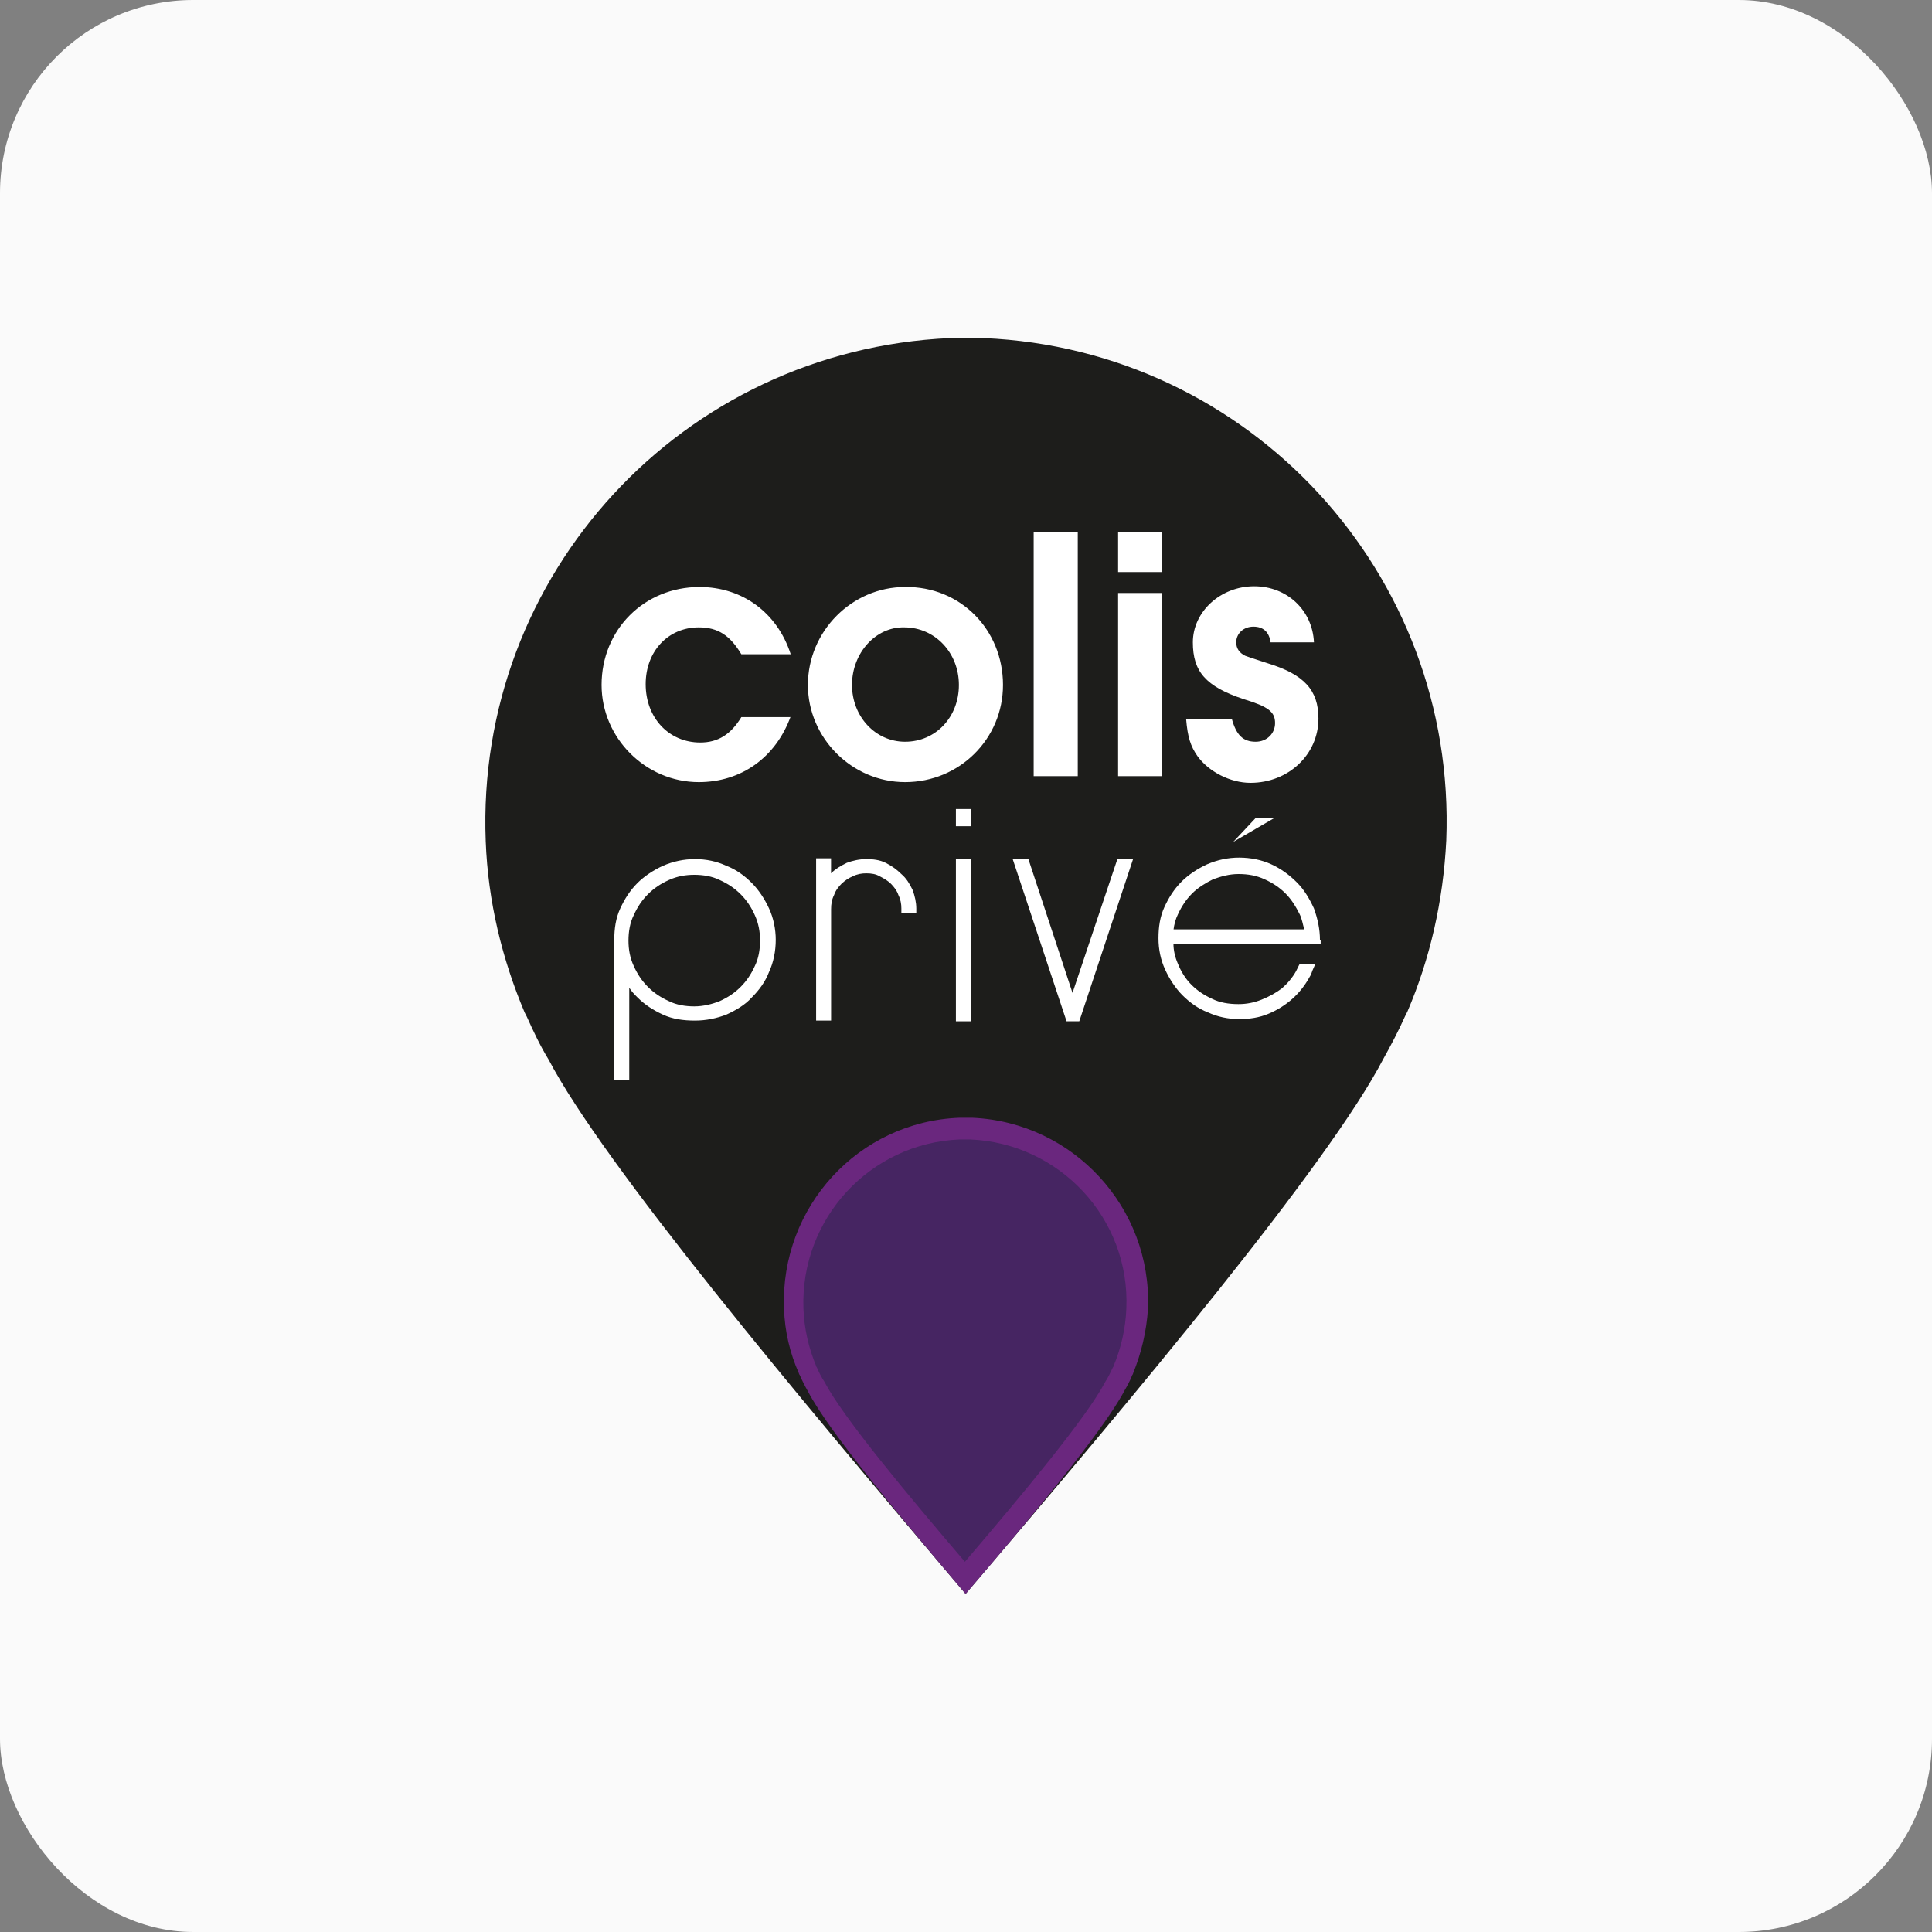
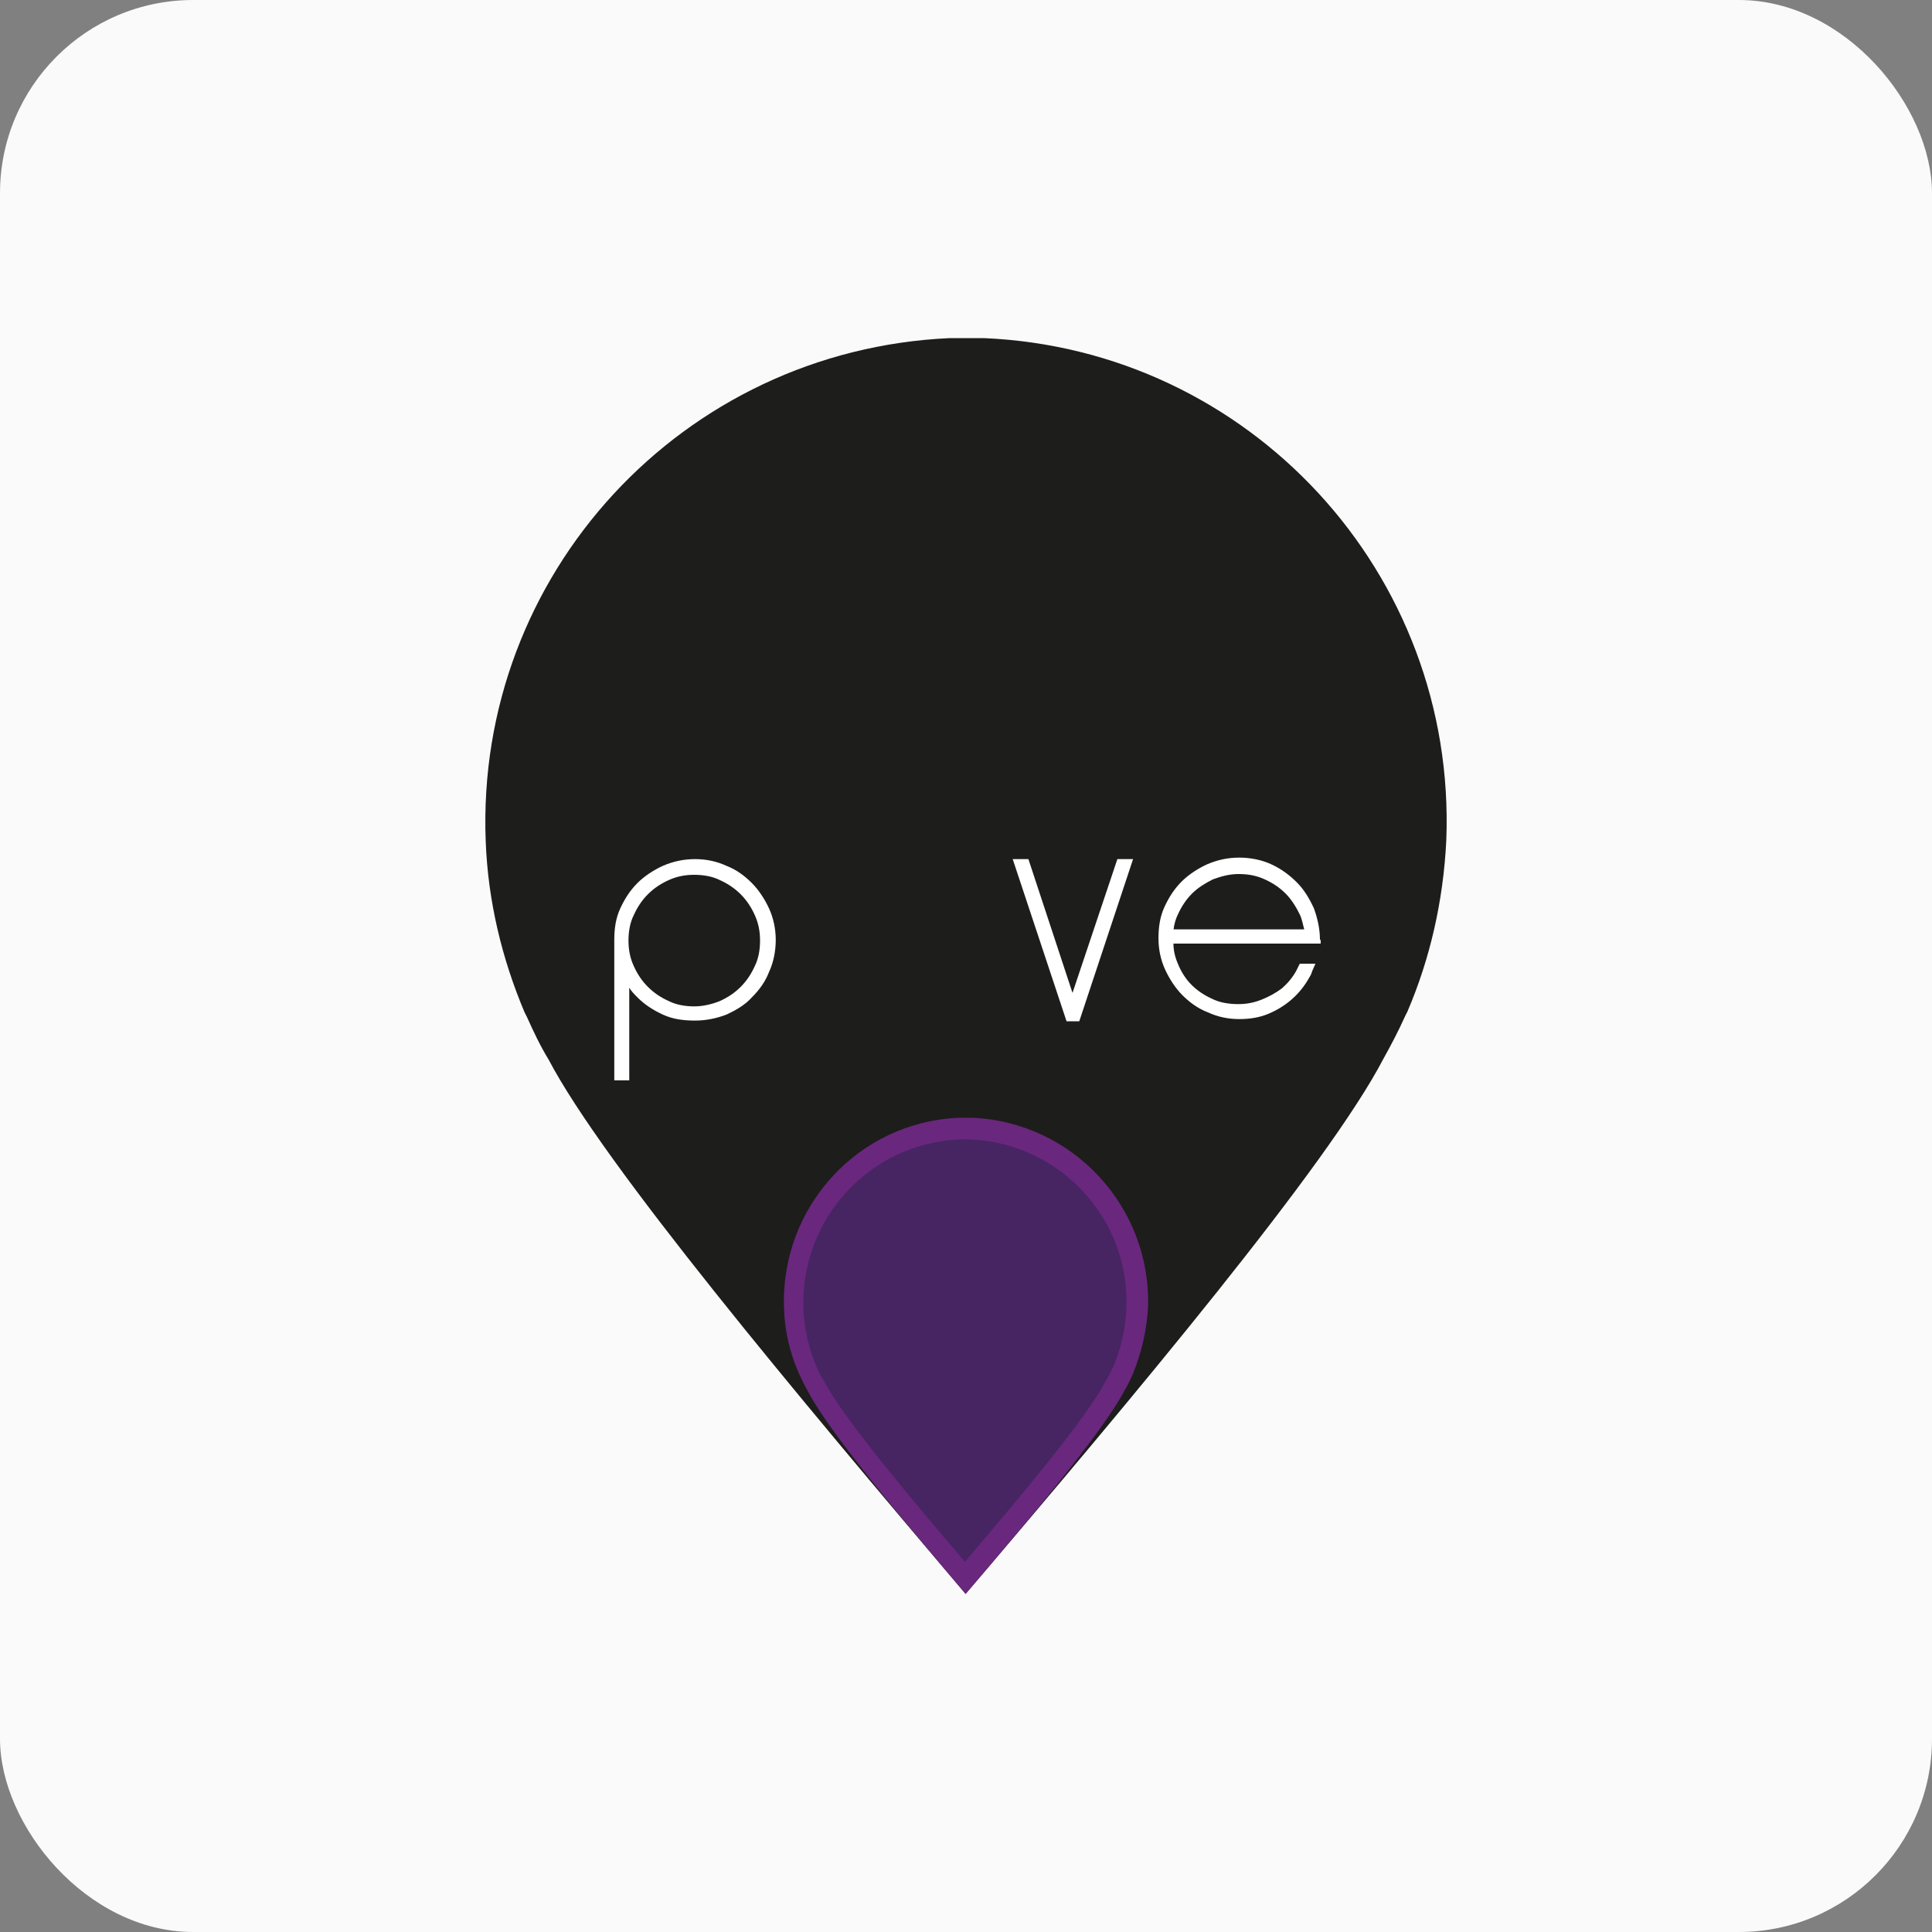
<svg xmlns="http://www.w3.org/2000/svg" width="40" height="40" viewBox="0 0 40 40" fill="none">
  <rect x="0" y="0" width="40" height="40" fill="#808080" stroke="none" />
  <rect width="40" height="40" rx="4" fill="#FAFAFA" />
  <path d="M19.992 33C23.49 28.899 27.498 24.117 28.643 21.919C28.798 21.641 28.953 21.347 29.092 21.037C29.123 20.975 29.139 20.944 29.139 20.944C29.603 19.861 29.881 18.669 29.944 17.4C30.16 11.875 25.873 7.232 20.364 7H19.667C14.127 7.248 9.84 11.891 10.056 17.416C10.103 18.669 10.397 19.861 10.861 20.96L10.908 21.052C11.047 21.362 11.186 21.656 11.357 21.935C12.502 24.117 16.51 28.899 19.992 33Z" fill="#1D1D1B" />
-   <path d="M16.371 14.831C16.061 15.682 15.349 16.193 14.467 16.193C13.368 16.193 12.455 15.28 12.455 14.181C12.455 13.036 13.338 12.153 14.483 12.153C15.365 12.153 16.092 12.68 16.371 13.546H15.349C15.117 13.159 14.87 12.989 14.467 12.989C13.833 12.989 13.368 13.484 13.368 14.165C13.368 14.862 13.848 15.373 14.498 15.373C14.87 15.373 15.133 15.202 15.349 14.847H16.371V14.831ZM20.766 14.181C20.766 15.295 19.868 16.193 18.739 16.193C17.64 16.193 16.727 15.28 16.727 14.181C16.727 13.067 17.64 12.153 18.739 12.153C19.884 12.138 20.766 13.036 20.766 14.181ZM17.64 14.181C17.64 14.831 18.12 15.357 18.739 15.357C19.373 15.357 19.853 14.847 19.853 14.181C19.853 13.515 19.358 12.989 18.723 12.989C18.135 12.974 17.64 13.515 17.64 14.181ZM21.401 11.008H22.314V16.069H21.401V11.008ZM23.149 11.008H24.063V11.844H23.149V11.008ZM23.149 12.277H24.063V16.069H23.149V12.277ZM25.502 14.877C25.595 15.218 25.734 15.357 25.997 15.357C26.229 15.357 26.399 15.187 26.399 14.97C26.399 14.738 26.26 14.63 25.749 14.475C24.96 14.212 24.697 13.902 24.697 13.299C24.697 12.664 25.27 12.138 25.966 12.138C26.647 12.138 27.173 12.633 27.204 13.299H26.306C26.276 13.082 26.152 12.974 25.951 12.974C25.749 12.974 25.595 13.113 25.595 13.299C25.595 13.423 25.657 13.515 25.78 13.577C25.873 13.608 25.858 13.608 26.245 13.732C27.003 13.964 27.297 14.289 27.297 14.877C27.297 15.62 26.678 16.208 25.889 16.208C25.471 16.208 25.022 15.976 24.79 15.651C24.651 15.45 24.589 15.264 24.558 14.893H25.502L25.502 14.877ZM25.533 17.431L25.997 16.936H26.384L25.533 17.431ZM18.893 18.422C18.831 18.297 18.77 18.189 18.661 18.096C18.568 18.003 18.46 17.926 18.336 17.864C18.213 17.802 18.073 17.787 17.934 17.787C17.795 17.787 17.655 17.818 17.532 17.864C17.408 17.926 17.299 17.988 17.206 18.081V17.771H16.897V21.13H17.207V18.824C17.207 18.715 17.222 18.623 17.269 18.53C17.299 18.437 17.361 18.36 17.423 18.297C17.485 18.236 17.578 18.174 17.656 18.143C17.748 18.096 17.841 18.081 17.934 18.081C18.043 18.081 18.135 18.096 18.213 18.143C18.306 18.189 18.383 18.236 18.445 18.297C18.507 18.36 18.569 18.437 18.6 18.53C18.646 18.623 18.662 18.715 18.662 18.808V18.901H18.971V18.808C18.971 18.684 18.94 18.545 18.893 18.422Z" fill="white" />
-   <path d="M19.791 17.787H20.101V21.145H19.791V17.787ZM19.791 16.75H20.101V17.106H19.791V16.75Z" fill="white" />
  <path d="M23.134 17.787L22.205 20.557L21.292 17.787H20.967L22.082 21.145H22.345L23.459 17.787H23.134ZM27.328 19.458C27.328 19.242 27.282 19.025 27.204 18.808C27.111 18.607 27.003 18.421 26.848 18.267C26.693 18.112 26.523 17.988 26.322 17.895C26.121 17.802 25.889 17.756 25.657 17.756C25.424 17.756 25.208 17.802 24.991 17.895C24.79 17.988 24.604 18.112 24.465 18.251C24.31 18.406 24.202 18.576 24.109 18.777C24.016 18.979 23.985 19.195 23.985 19.427C23.985 19.66 24.032 19.876 24.124 20.077C24.217 20.278 24.341 20.464 24.48 20.604C24.635 20.758 24.805 20.882 25.007 20.959C25.208 21.052 25.424 21.099 25.657 21.099C25.873 21.099 26.074 21.068 26.26 20.99C26.446 20.913 26.616 20.805 26.755 20.681C26.895 20.557 27.018 20.402 27.111 20.232C27.142 20.186 27.158 20.139 27.173 20.093L27.235 19.953H26.91L26.879 20.015C26.864 20.046 26.848 20.077 26.833 20.108C26.755 20.247 26.647 20.371 26.539 20.464C26.415 20.557 26.276 20.634 26.121 20.696C25.966 20.758 25.811 20.789 25.641 20.789C25.44 20.789 25.254 20.758 25.099 20.681C24.929 20.604 24.79 20.511 24.666 20.387C24.542 20.263 24.449 20.108 24.387 19.953C24.326 19.814 24.295 19.675 24.295 19.536H27.343V19.458H27.328ZM24.295 19.257C24.31 19.133 24.341 19.025 24.387 18.932C24.465 18.762 24.558 18.623 24.681 18.499C24.805 18.375 24.96 18.282 25.115 18.205C25.285 18.143 25.455 18.096 25.641 18.096C25.842 18.096 26.012 18.127 26.183 18.205C26.353 18.282 26.492 18.375 26.616 18.499C26.74 18.623 26.833 18.777 26.91 18.932C26.956 19.025 26.972 19.133 27.003 19.242H24.295V19.257ZM15.922 18.808C15.829 18.607 15.705 18.421 15.566 18.282C15.411 18.127 15.241 18.003 15.04 17.926C14.839 17.833 14.622 17.787 14.39 17.787C14.158 17.787 13.941 17.833 13.724 17.926C13.523 18.019 13.337 18.143 13.198 18.282C13.043 18.437 12.935 18.607 12.842 18.808C12.749 19.009 12.718 19.226 12.718 19.458V22.368H13.028V20.449C13.074 20.526 13.136 20.588 13.198 20.65C13.353 20.805 13.523 20.913 13.724 21.006C13.925 21.099 14.142 21.13 14.39 21.13C14.622 21.13 14.839 21.083 15.04 21.006C15.241 20.913 15.427 20.805 15.566 20.65C15.721 20.495 15.845 20.325 15.922 20.124C16.015 19.923 16.061 19.69 16.061 19.458C16.061 19.242 16.015 19.009 15.922 18.808ZM14.374 20.836C14.189 20.836 14.003 20.805 13.848 20.727C13.678 20.65 13.539 20.557 13.415 20.433C13.291 20.309 13.198 20.17 13.121 20C13.043 19.83 13.012 19.66 13.012 19.474C13.012 19.288 13.043 19.102 13.121 18.948C13.198 18.777 13.291 18.638 13.415 18.514C13.539 18.39 13.678 18.297 13.848 18.22C14.018 18.143 14.189 18.112 14.374 18.112C14.56 18.112 14.746 18.143 14.901 18.22C15.071 18.297 15.21 18.39 15.334 18.514C15.458 18.638 15.551 18.777 15.628 18.948C15.705 19.118 15.736 19.288 15.736 19.474C15.736 19.66 15.705 19.845 15.628 20C15.551 20.17 15.458 20.309 15.334 20.433C15.21 20.557 15.071 20.65 14.901 20.727C14.746 20.789 14.56 20.836 14.374 20.836Z" fill="white" />
  <path d="M19.992 33C21.323 31.452 22.84 29.626 23.273 28.806C23.335 28.698 23.397 28.589 23.444 28.466C23.459 28.45 23.459 28.435 23.459 28.435C23.629 28.017 23.738 27.568 23.768 27.088C23.846 24.999 22.221 23.235 20.131 23.142H19.868C17.779 23.219 16.154 24.983 16.232 27.088C16.247 27.568 16.355 28.017 16.541 28.435C16.541 28.435 16.541 28.45 16.556 28.466C16.603 28.574 16.665 28.698 16.727 28.806C17.16 29.642 18.677 31.453 19.992 33Z" fill="#6A277E" />
  <path d="M19.961 23.591H19.869C18.011 23.668 16.572 25.231 16.634 27.088C16.649 27.506 16.742 27.909 16.897 28.28C16.897 28.28 16.897 28.296 16.912 28.311C16.959 28.419 17.005 28.512 17.067 28.605C17.454 29.348 18.801 30.957 19.977 32.335C21.153 30.957 22.499 29.348 22.886 28.605C22.948 28.512 22.995 28.404 23.041 28.311C23.056 28.296 23.056 28.28 23.056 28.28C23.211 27.909 23.304 27.506 23.32 27.088C23.397 25.231 21.942 23.668 20.085 23.591H19.961Z" fill="url(#paint0_radial_12630_131622)" />
  <defs>
    <radialGradient id="paint0_radial_12630_131622" cx="0" cy="0" r="1" gradientUnits="userSpaceOnUse" gradientTransform="translate(352.076 358.794) scale(389.632 389.622)">
      <stop stop-color="#6D2481" />
      <stop offset="1" stop-color="#462562" />
    </radialGradient>
  </defs>
</svg>